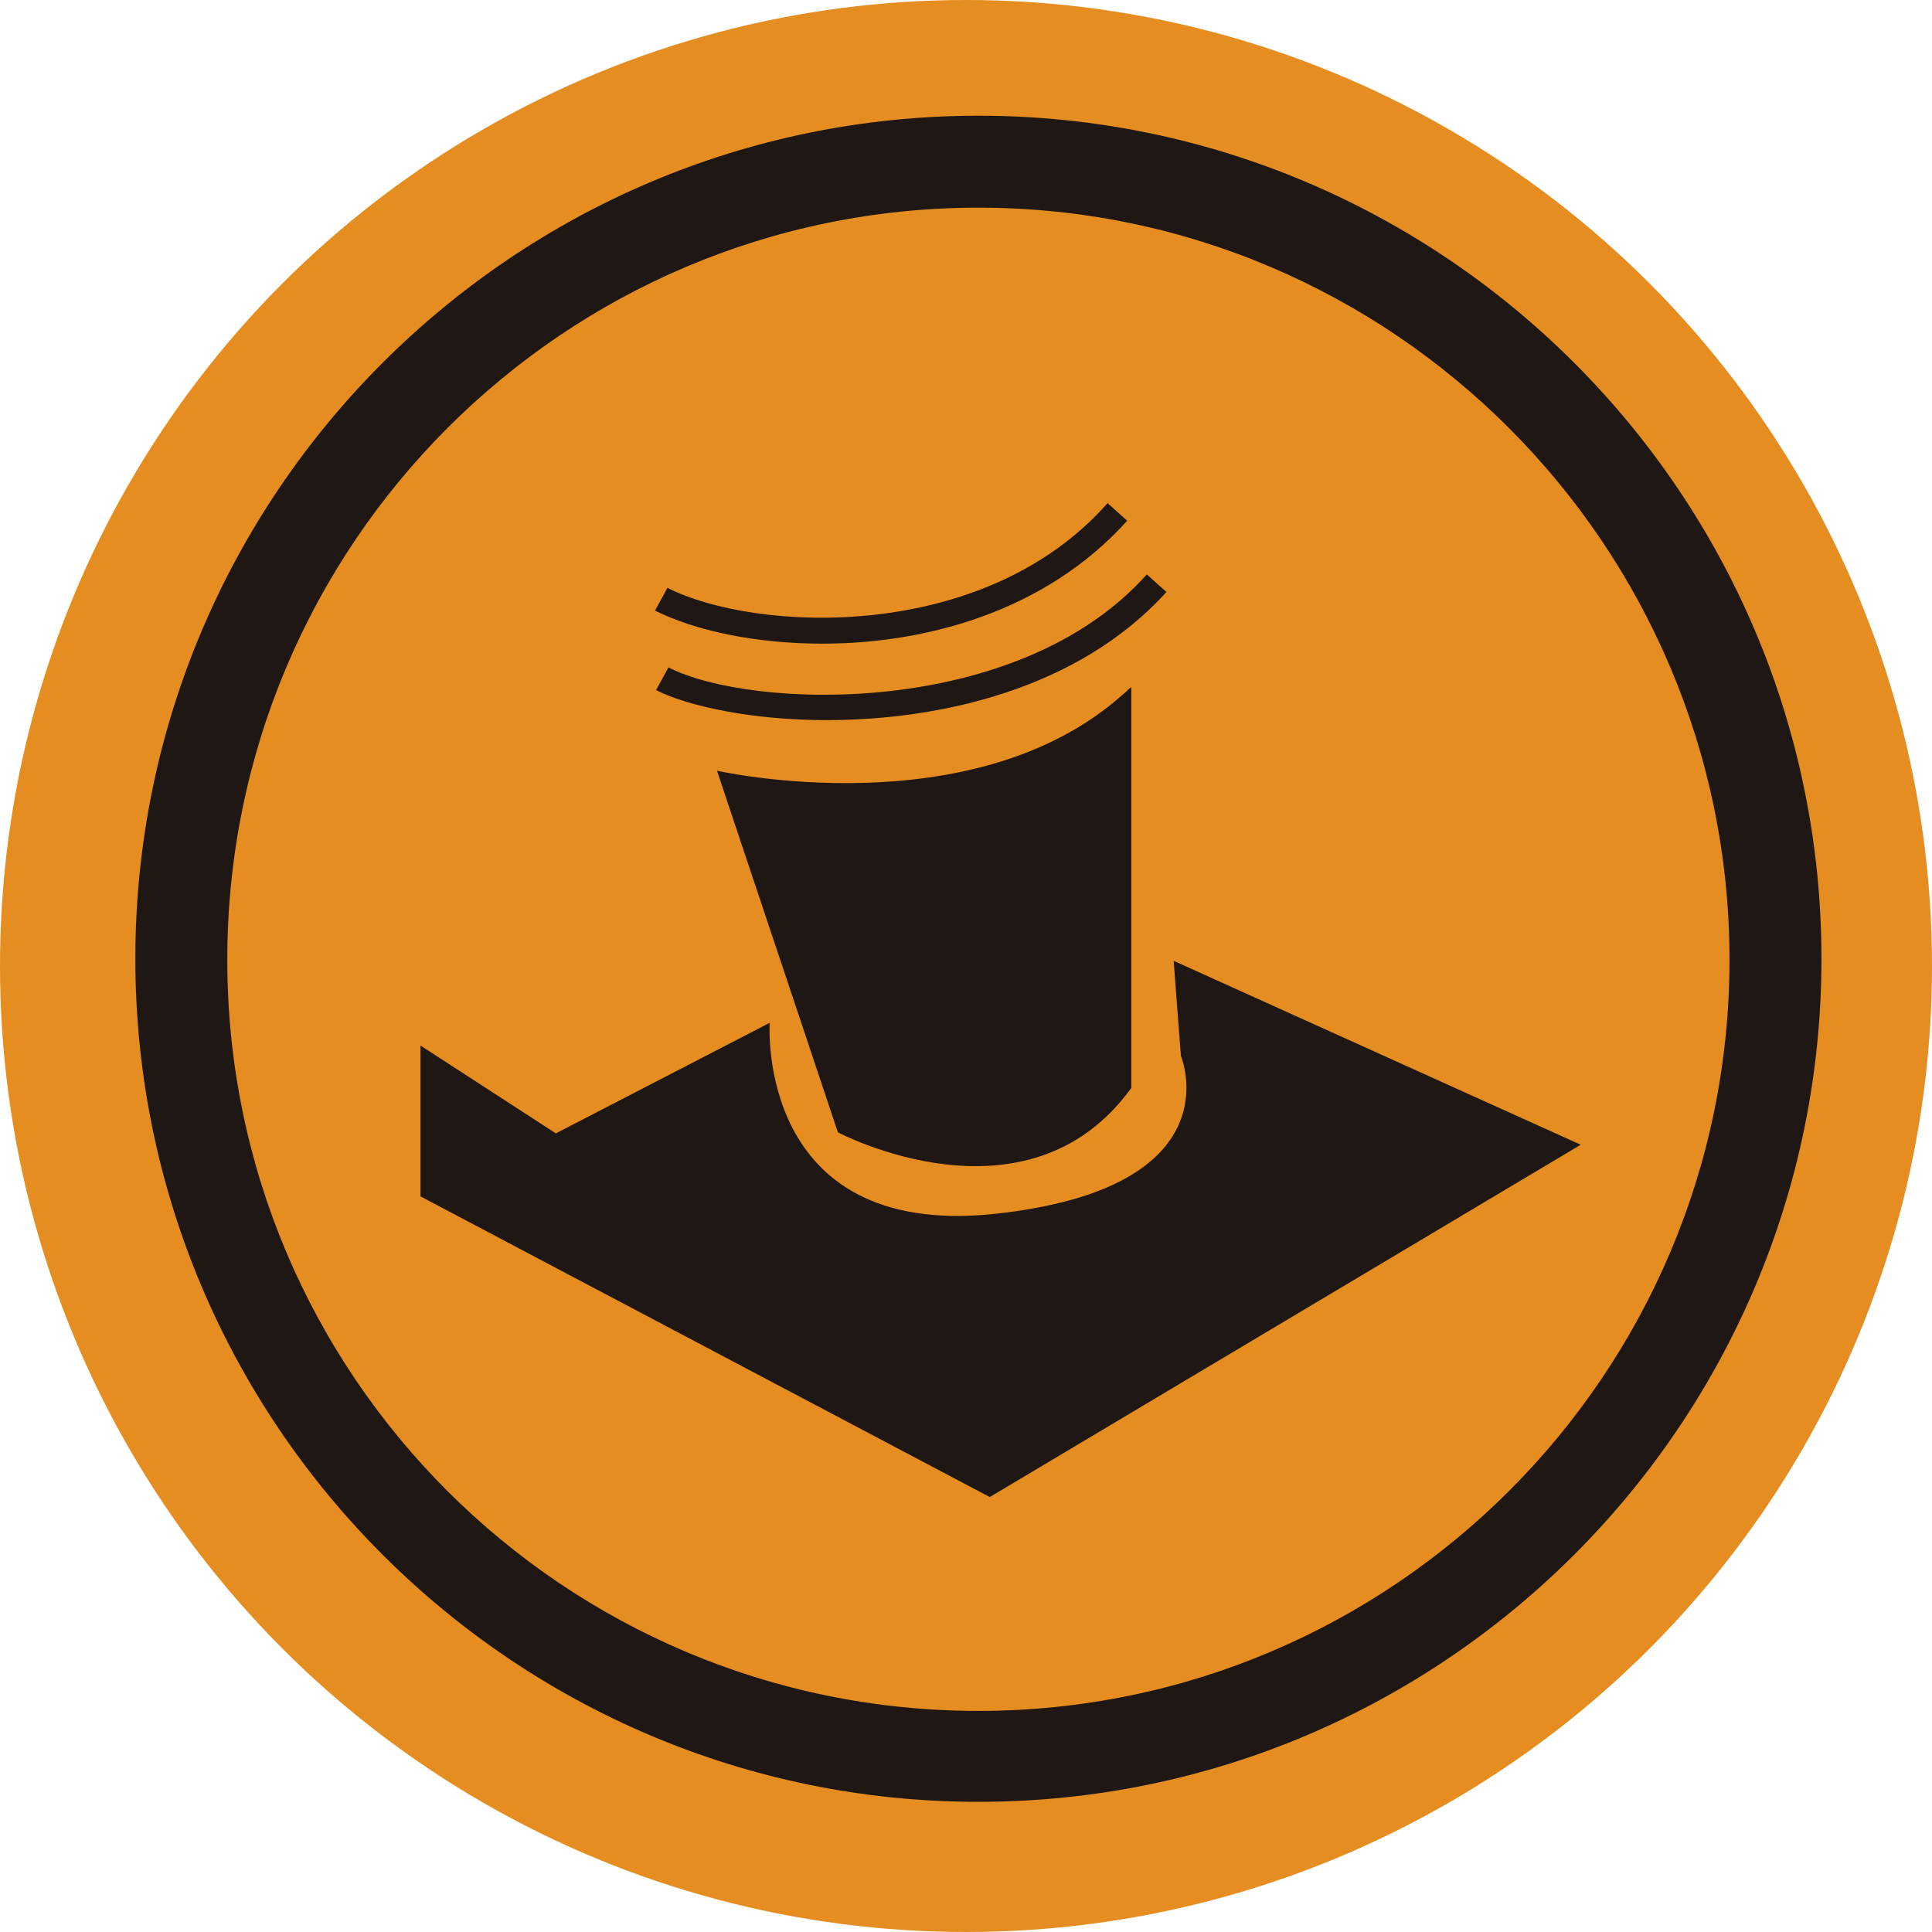
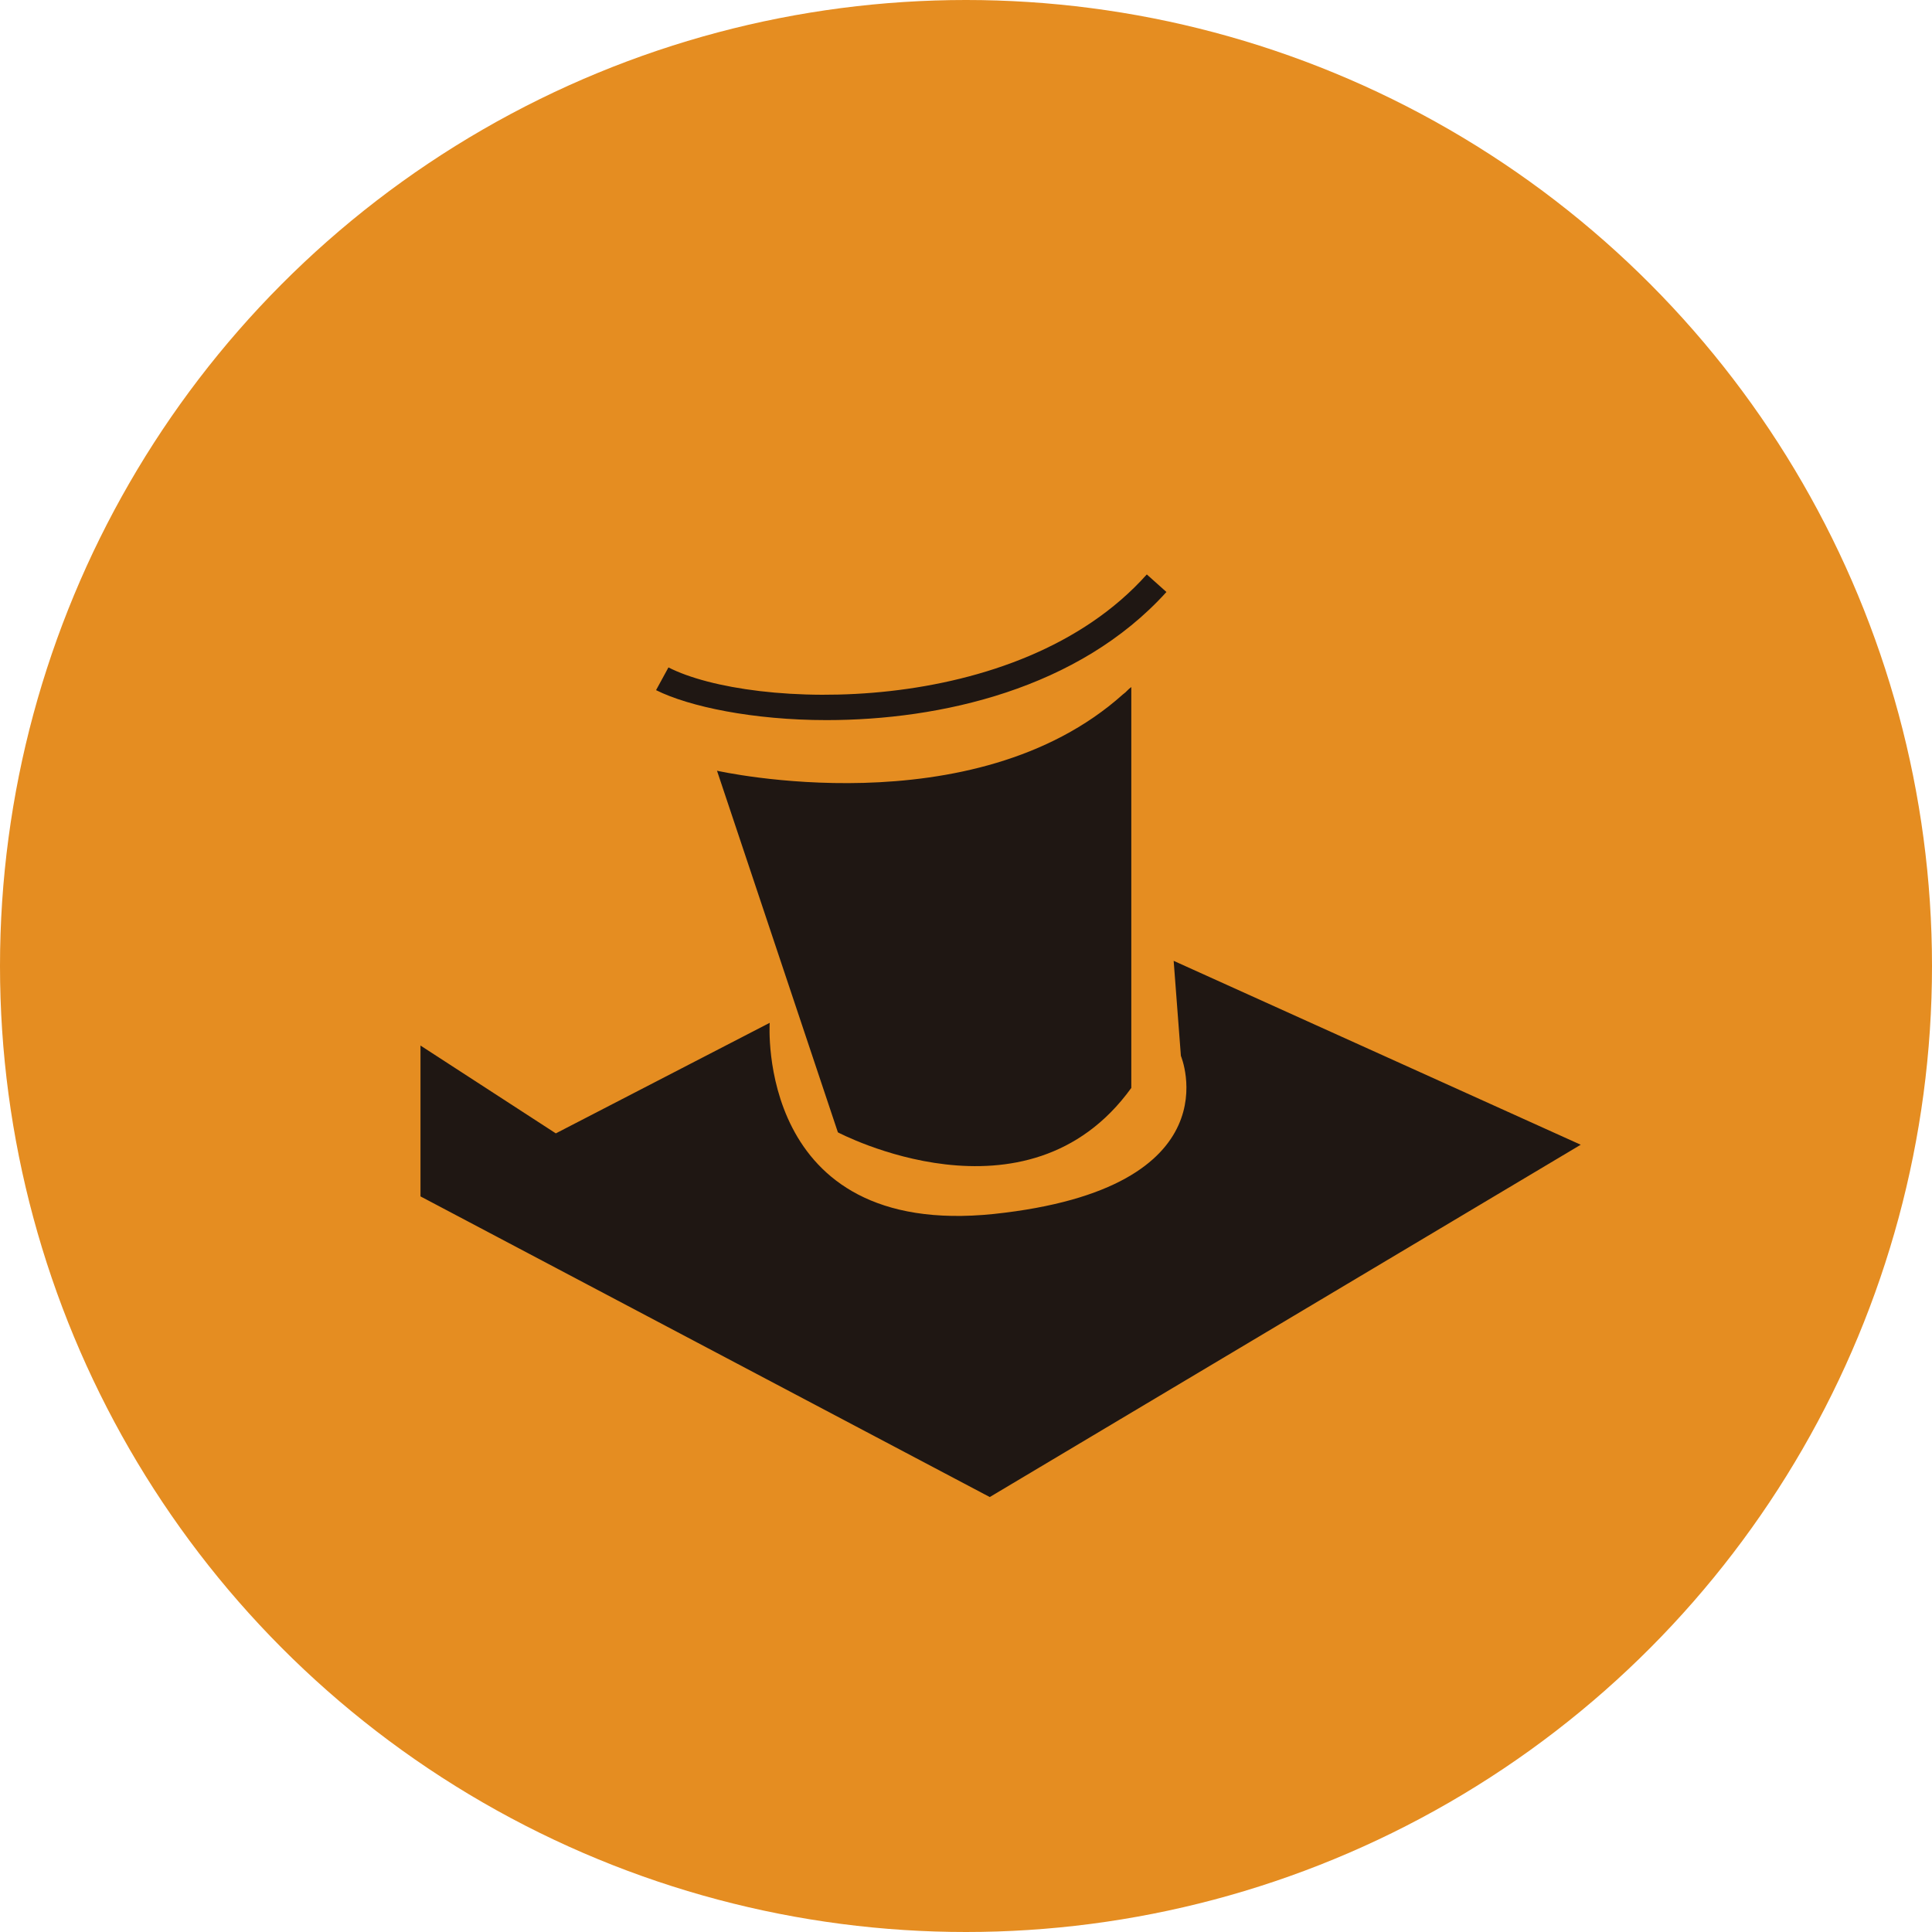
<svg xmlns="http://www.w3.org/2000/svg" version="1.1" id="Capa_1" x="0px" y="0px" viewBox="0 0 187 187" style="enable-background:new 0 0 187 187;" xml:space="preserve">
  <style type="text/css">
	.st0{fill:#E58D21;}
	.st1{fill-rule:evenodd;clip-rule:evenodd;fill:#1F1713;}
	.st2{fill:#1F1713;}
</style>
  <circle class="st0" cx="93.5" cy="93.5" r="93.5" />
  <g>
    <path class="st1" d="M109.5,105.3c-10.1,14-28.4,4.3-28.4,4.3l-11.7-35c0,0,24.8,5.6,39.3-7.4c0.3-0.2,0.5-0.5,0.8-0.7V105.3z" />
    <path class="st1" d="M74.5,99c0,0-1.4,20.9,21.7,18.5c23.5-2.5,18.1-15.3,18.1-15.3l-0.7-9.2l39.4,17.8l-57.2,34.1l-55.1-29.1   v-14.6l13.1,8.5L74.5,99z" />
    <path class="st2" d="M80,69.7c-7.1,0-13.3-1.3-16.5-2.9l1.2-2.2c8,4.1,33.8,5,46.3-9l1.9,1.7C104.4,66.7,91,69.7,80,69.7z" />
-     <path class="st2" d="M79.6,62.3c-6.6,0-12.4-1.3-16.2-3.2l1.2-2.2c8.5,4.3,30.6,5.4,42.6-8.2l1.9,1.7   C101.2,59.2,89.6,62.3,79.6,62.3z" />
  </g>
-   <path class="st2" d="M94.7,174.4c-45,0-81.6-36.6-81.6-81.6s36.6-81.6,81.6-81.6s81.6,36.6,81.6,81.6S139.7,174.4,94.7,174.4z   M94.7,20.1C54.6,20.1,22,52.7,22,92.9s32.6,72.7,72.7,72.7s72.7-32.6,72.7-72.7S134.8,20.1,94.7,20.1z" />
</svg>